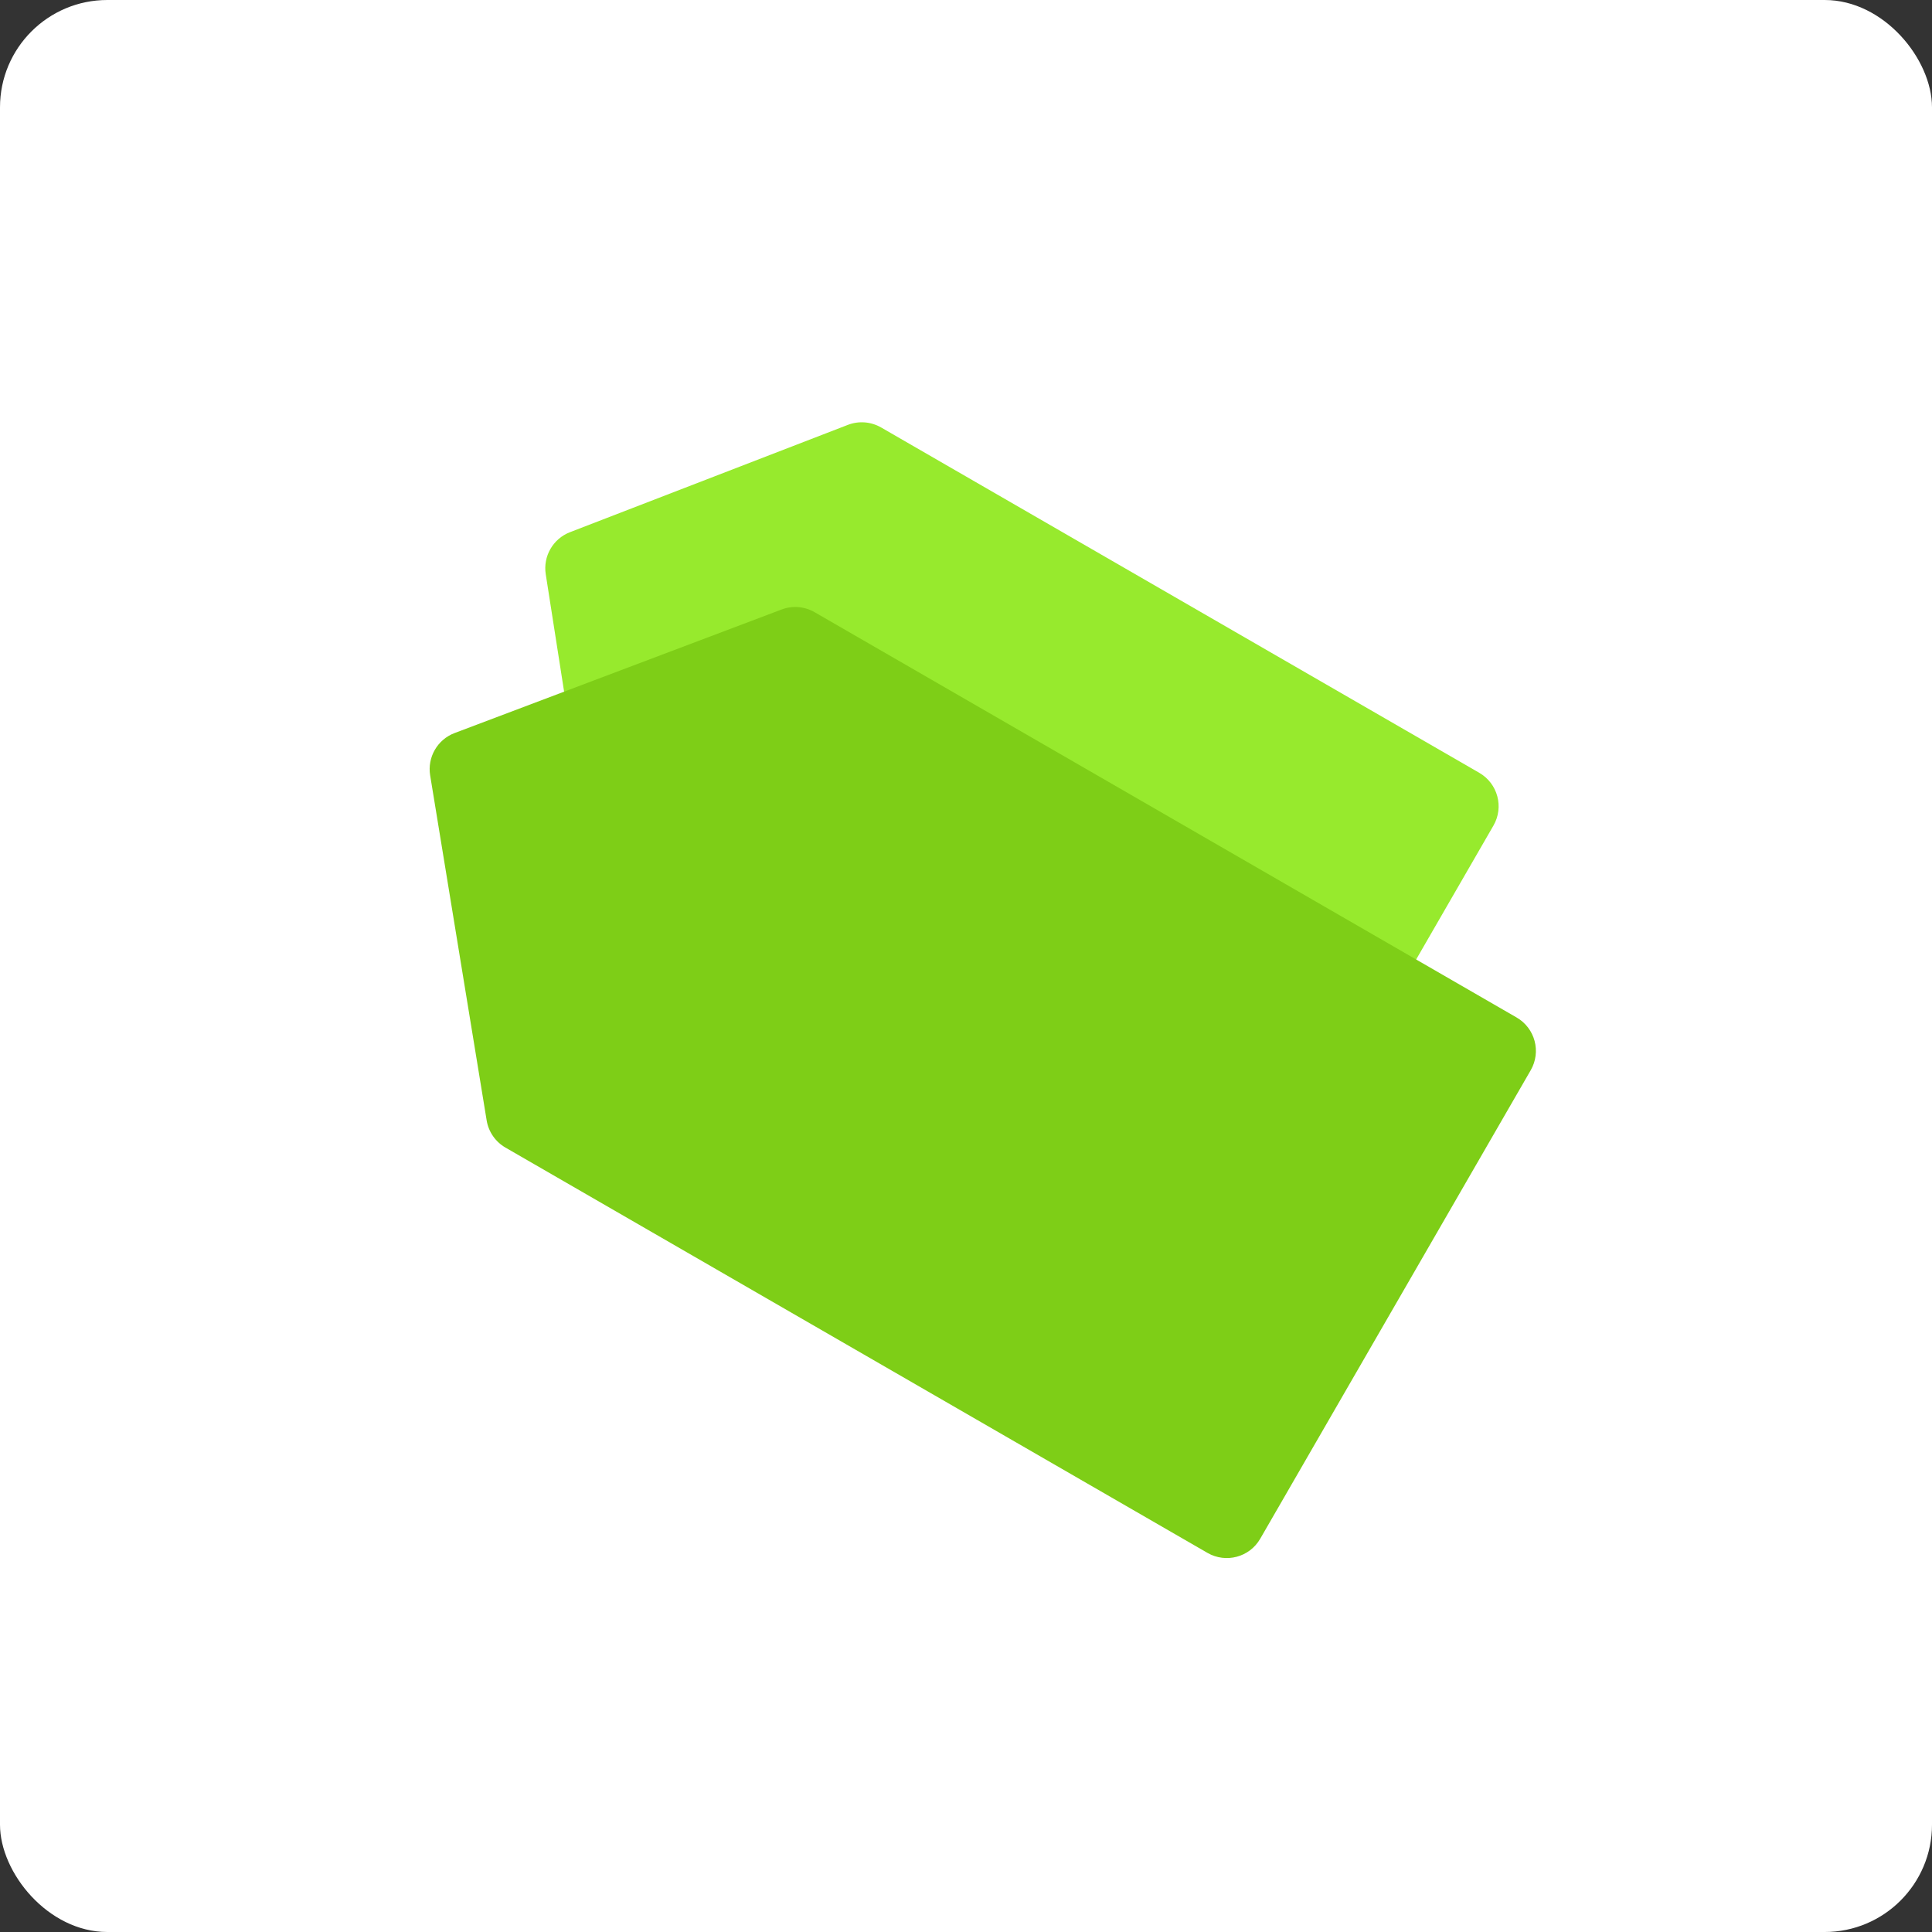
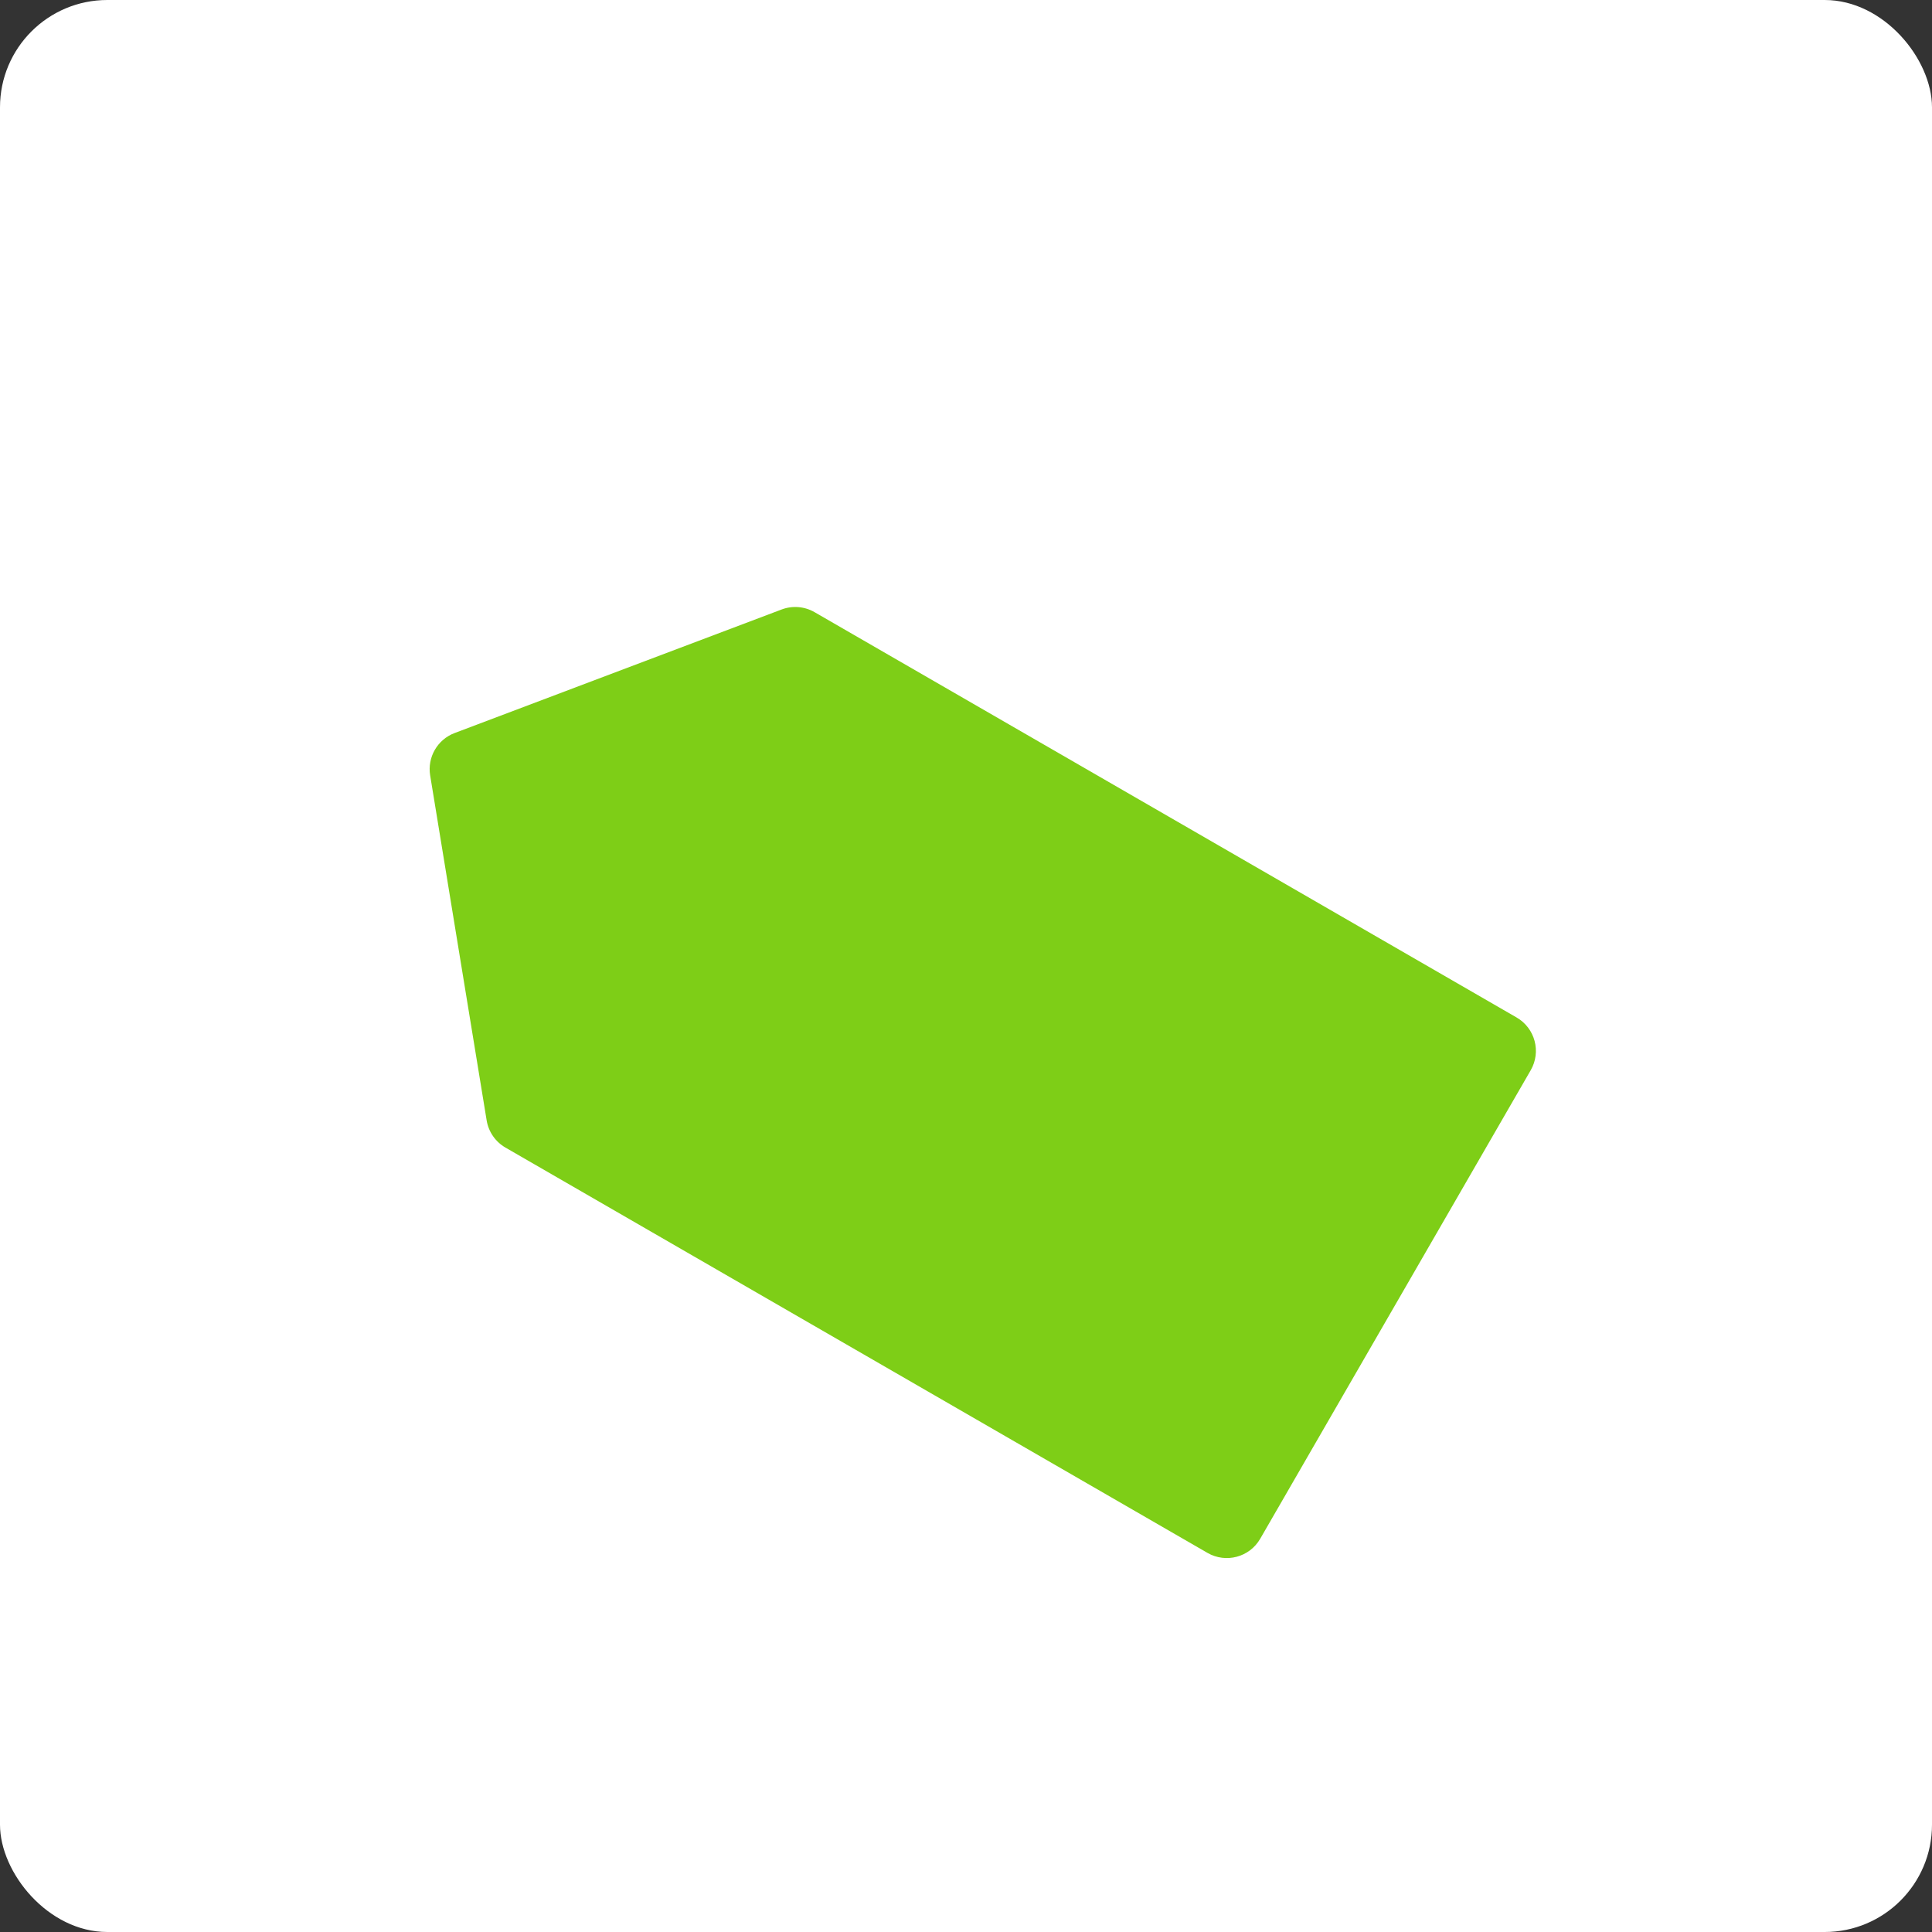
<svg xmlns="http://www.w3.org/2000/svg" width="72" height="72" viewBox="0 0 72 72" fill="none">
  <rect x="0" y="0" width="72" height="72" fill="#333333" stroke="none" />
  <rect width="72" height="72" rx="4" fill="white" />
-   <path d="M22.756 33.389C22.378 33.172 22.12 32.795 22.053 32.365L20.338 21.398C20.234 20.729 20.61 20.077 21.242 19.833L31.597 15.834C32.003 15.677 32.458 15.713 32.836 15.93L55.129 28.801C55.818 29.199 56.054 30.08 55.656 30.768L47.016 45.733C46.618 46.422 45.738 46.658 45.049 46.261L22.756 33.389Z" fill="#97EA2D" />
  <path d="M18.837 42.767C18.463 42.551 18.206 42.179 18.136 41.753L16.031 28.898C15.92 28.221 16.301 27.56 16.943 27.318L29.128 22.714C29.532 22.561 29.983 22.598 30.357 22.814L56.518 37.918C57.207 38.315 57.443 39.196 57.045 39.885L46.965 57.344C46.568 58.033 45.687 58.269 44.998 57.871L18.837 42.767Z" fill="#7ECE17" />
</svg>